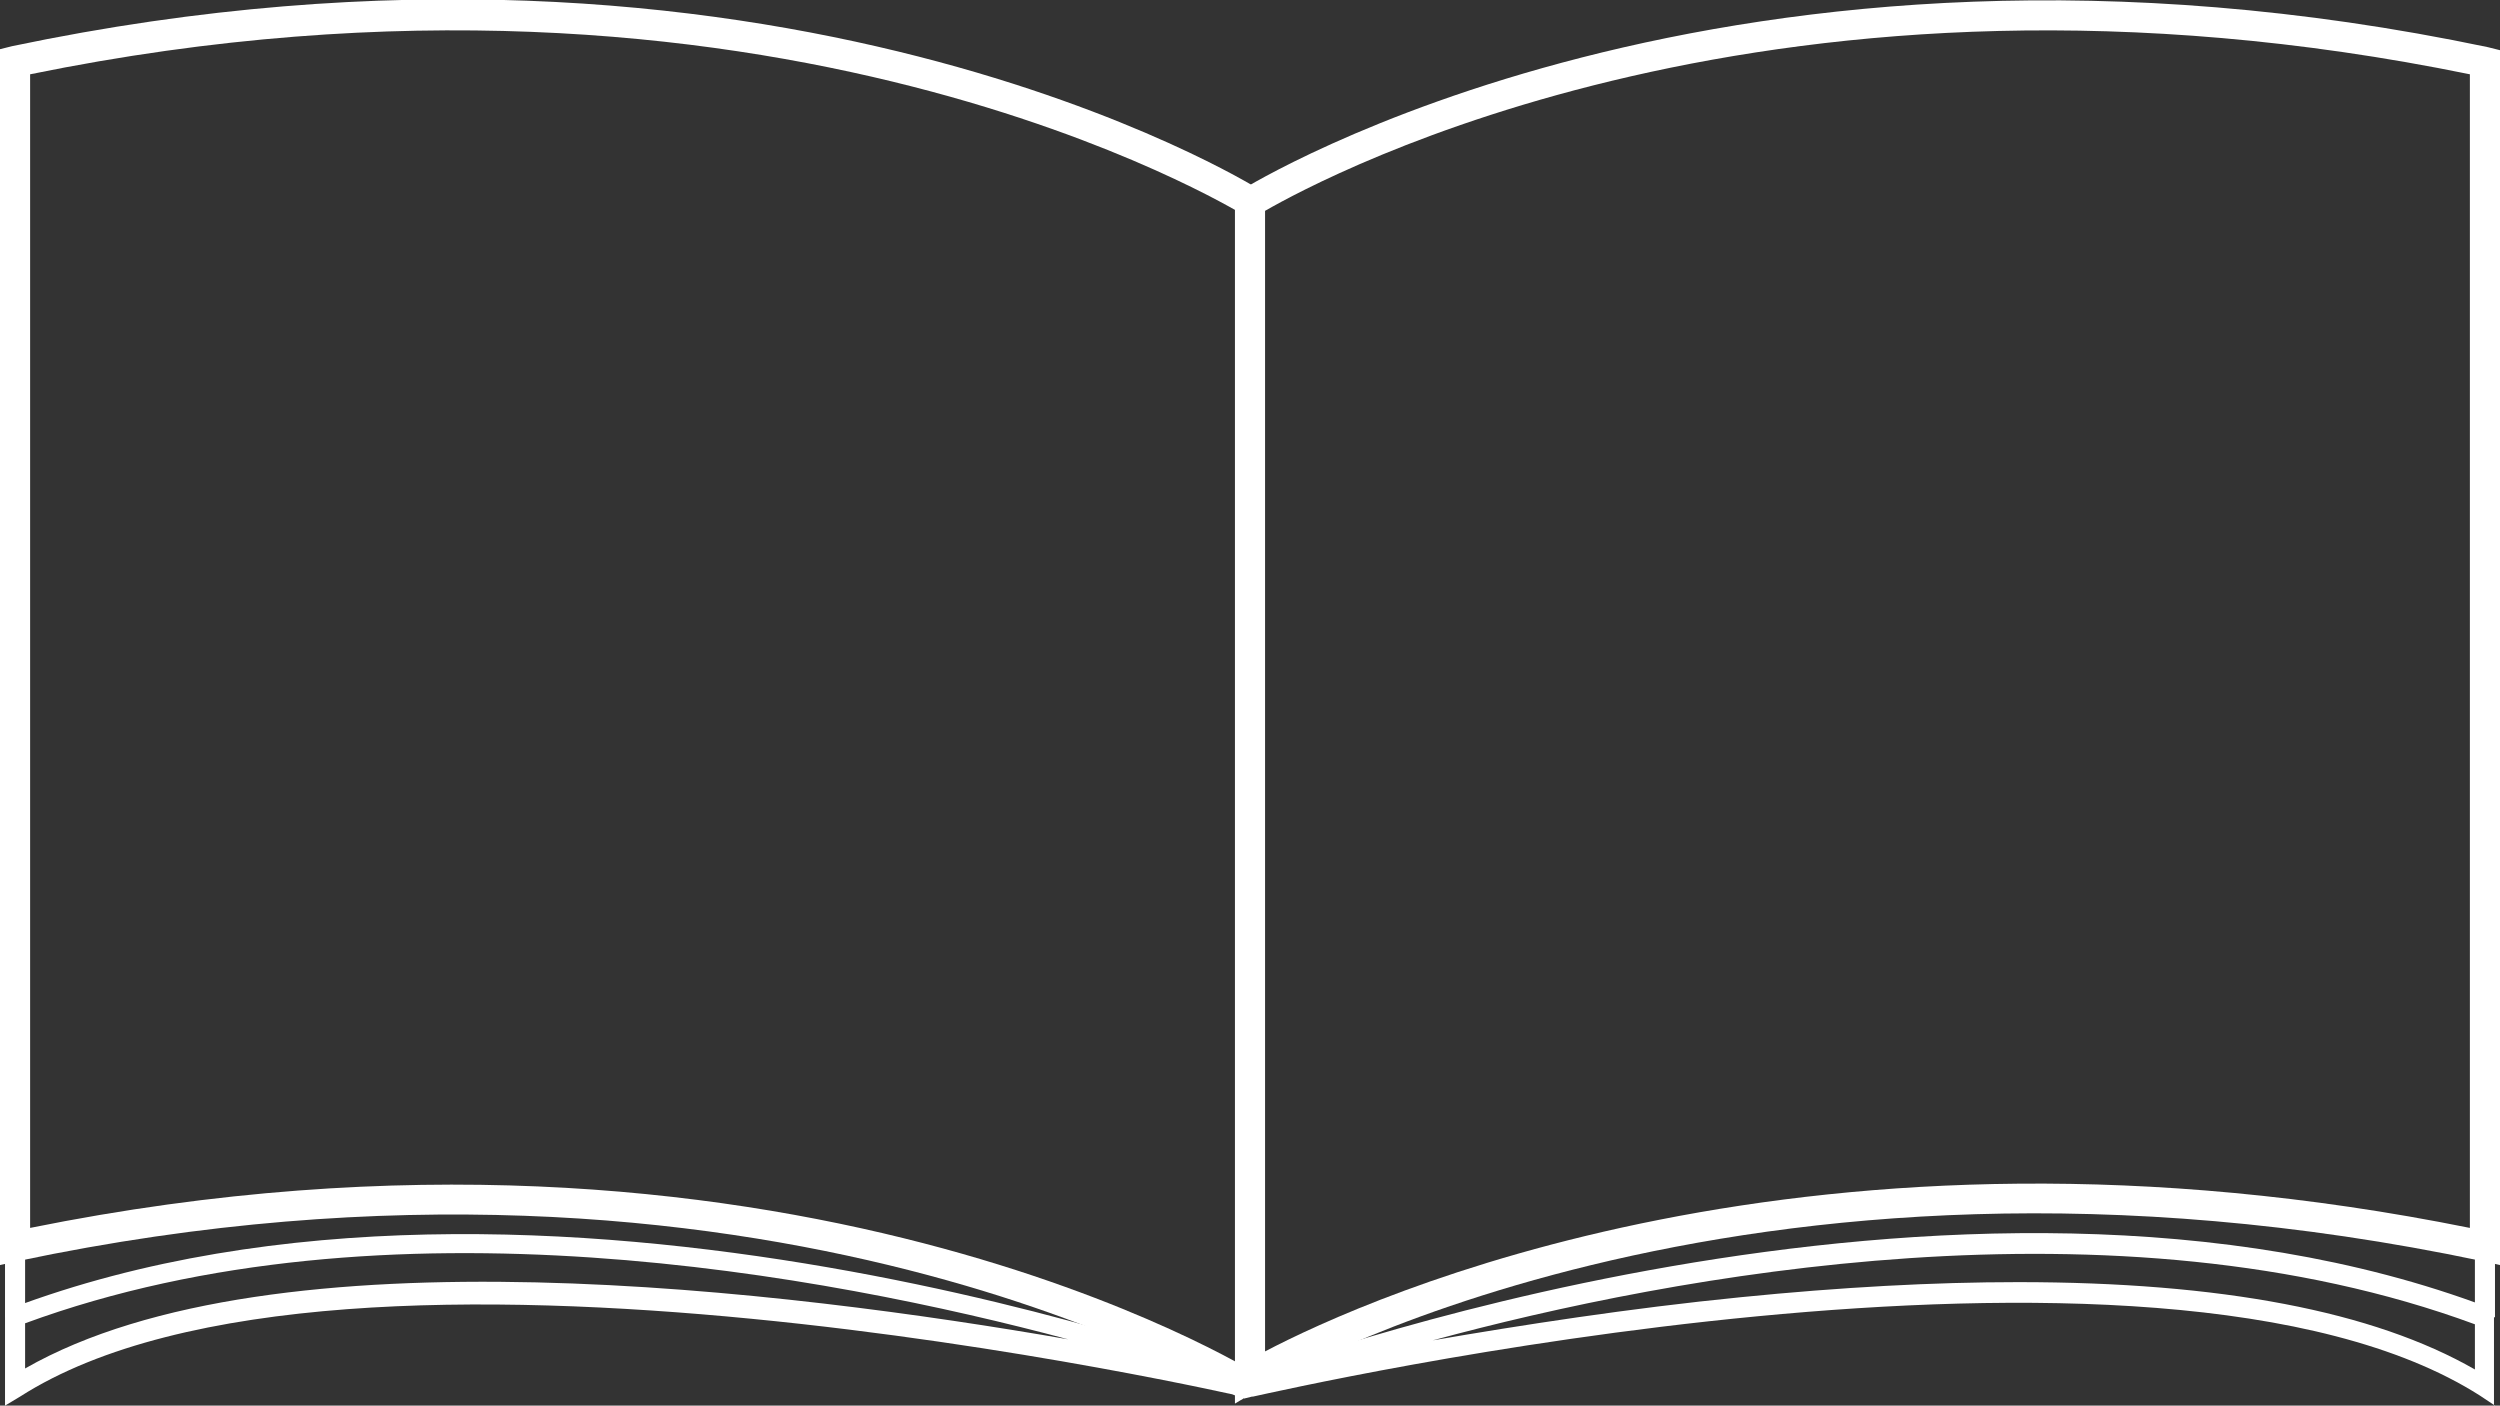
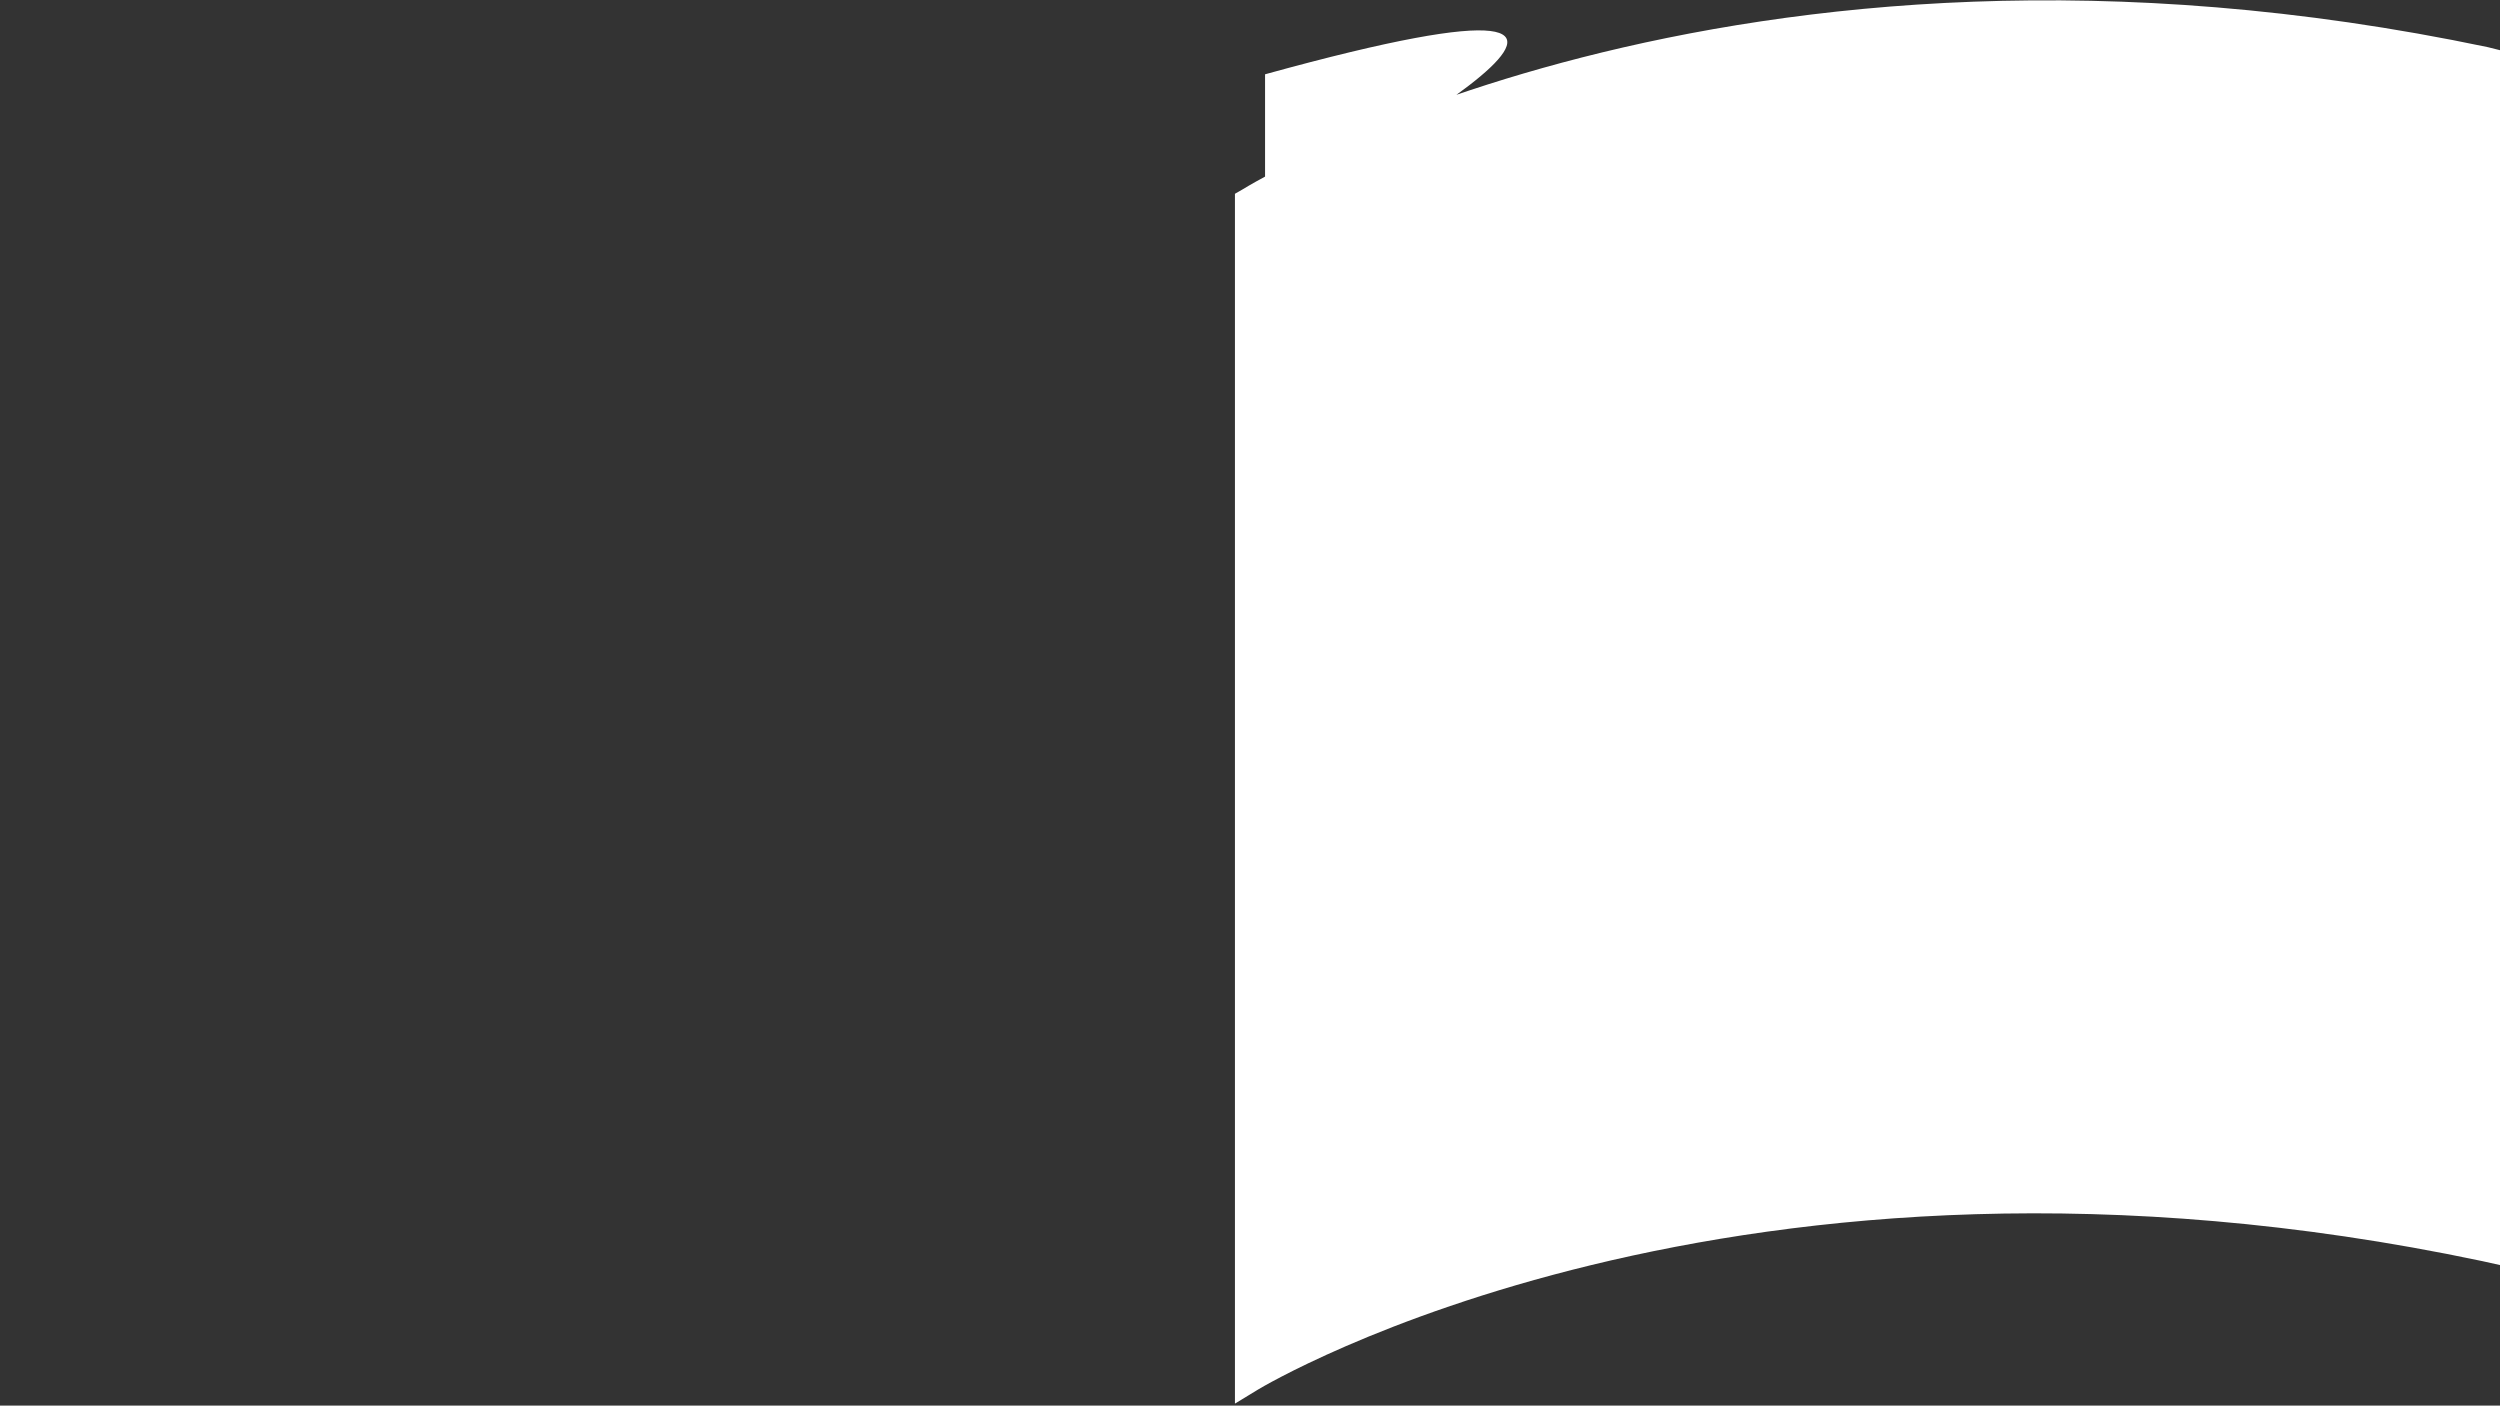
<svg xmlns="http://www.w3.org/2000/svg" version="1.1" id="Ebene_1" x="0px" y="0px" viewBox="0 0 249 140" style="enable-background:new 0 0 249 140;" xml:space="preserve">
  <rect x="0" y="0" width="249" height="140" fill="#333333" stroke="none" />
  <style type="text/css">
	.st0{fill:#FFFFFF;}
	.st1{opacity:0.5;}
	.st2{fill:#24657F;}
</style>
  <g>
    <g>
-       <path class="st0" d="M123.7,139.4c-0.5-0.3-47.4-29.5-121.9-13.8L0,126V4.9l1.2-0.3c75.7-15.9,123.6,13.9,124.1,14.2l-1.6,2.5    C123.2,21.1,76.8-7.7,3,7.4v114.9c74.7-15.1,121.8,14.3,122.3,14.6L123.7,139.4z" />
+       </g>
+     <g>
+       <path class="st0" d="M123,139.8l0-120.5l0.7-0.4c0.5-0.3,48.4-30.1,124.1-14.2l1.2,0.3V126l-1.8-0.4    c-74.5-15.7-121.4,12.5-121.9,12.8L123,139.8z M126,21v113.6V7.4C177.1-6.7,132.1,17.5,126,21z" />
    </g>
    <g>
-       <path class="st0" d="M123,139.8l0-120.5l0.7-0.4c0.5-0.3,48.4-30.1,124.1-14.2l1.2,0.3V126l-1.8-0.4    c-74.5-15.7-121.4,12.5-121.9,12.8L123,139.8z M126,21v113.6c10.3-5.4,54.6-25.5,120-12.3V7.4C177.1-6.7,132.1,17.5,126,21z" />
-     </g>
+       </g>
    <g>
-       <path class="st0" d="M248.5,140l-1.5-1c-32.2-20.5-118.9-0.6-122.2,0.1l-0.1,0l-0.8,0.2l-0.8-1.4l0.6-0.5c0,0,0.2-0.1,0.4-0.1    l0-0.1c0.7-0.3,71-26.9,123.7-7l0.6,0.2V140z M201,127.7c20.2,0,35.4,2.9,45.5,8.7v-4.5c-35.8-13.2-79.8-4.9-103.8,1.6    c8.7-1.5,19.6-3.2,30.7-4.3C183.4,128.2,192.6,127.7,201,127.7z" />
-     </g>
+       </g>
    <g>
-       <rect x="246.5" y="124.2" class="st0" width="2" height="7" />
-     </g>
+       </g>
    <g>
-       <path class="st0" d="M0.5,140v-9.5l0.6-0.2c52.7-19.9,123,6.7,123.7,7l-0.6,1.9c-0.9-0.2-90-20.7-122.2-0.1L0.5,140z M2.5,131.8    v4.5c24.8-14.2,76.3-7.7,103.9-2.9C82.4,127,38.4,118.6,2.5,131.8z" />
-     </g>
-     <g>
-       <rect x="0.5" y="124.2" class="st0" width="2" height="7" />
-     </g>
+       </g>
  </g>
</svg>